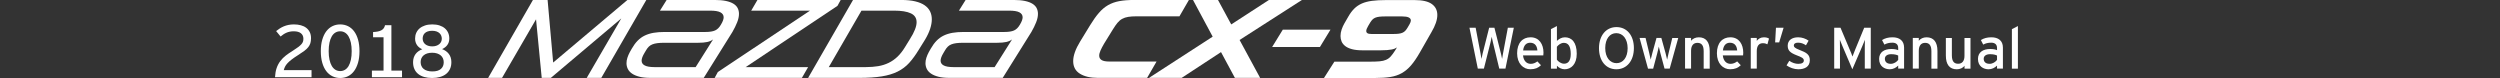
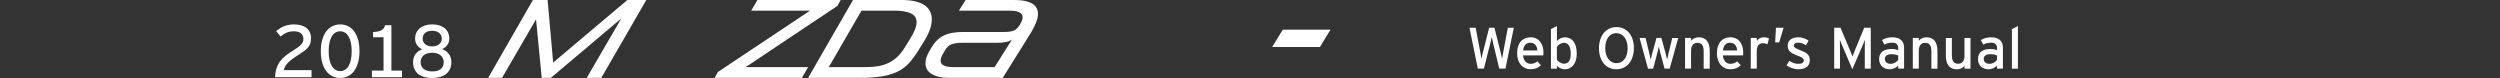
<svg xmlns="http://www.w3.org/2000/svg" version="1.1" id="レイヤー_1" x="0px" y="0px" width="705px" height="22px" viewBox="0 0 705 22" enable-background="new 0 0 705 22" xml:space="preserve">
  <rect x="0" y="0" width="705" height="22" fill="#333333" stroke="none" />
  <g>
    <path fill="#FFFFFF" d="M424.537,19.354h-1.744l-1.799-7.447c-0.096-0.397-0.28-1.252-0.328-1.534   c-0.05,0.281-0.23,1.138-0.328,1.534l-1.879,7.447h-1.715l-2.358-11.54h1.746l1.385,7.288c0.067,0.347,0.217,1.139,0.267,1.518   c0.063-0.379,0.229-1.154,0.313-1.5l1.85-7.308h1.481l1.882,7.466c0.082,0.315,0.213,0.927,0.283,1.334   c0.082-0.428,0.178-1.069,0.23-1.352l1.396-7.449h1.684L424.537,19.354z" />
    <path fill="#FFFFFF" d="M435.21,15.627h-5.72c0.181,1.666,1.124,2.375,2.178,2.375c0.726,0,1.304-0.264,1.881-0.691l1.004,1.088   c-0.756,0.726-1.661,1.134-2.98,1.134c-2.029,0-3.744-1.63-3.744-4.501c0-2.936,1.548-4.516,3.792-4.516   c2.458,0,3.644,1.995,3.644,4.338C435.26,15.168,435.228,15.445,435.21,15.627z M431.501,12.051c-1.136,0-1.829,0.792-1.977,2.178   h4.021C433.463,13.041,432.902,12.051,431.501,12.051z" />
    <path fill="#FFFFFF" d="M441.232,19.536c-0.873,0-1.697-0.462-2.18-0.989v0.809h-1.683V8.211l1.683-0.874v4.187   c0.629-0.574,1.354-1.003,2.264-1.003c1.859,0,3.327,1.352,3.327,4.65C444.645,18.135,443.029,19.536,441.232,19.536z    M441.002,12.083c-0.81,0-1.515,0.545-1.962,1.104v3.645c0.376,0.511,1.167,1.132,2.027,1.132c1.22,0,1.881-0.923,1.881-2.753   C442.947,13.041,442.255,12.083,441.002,12.083z" />
    <path fill="#FFFFFF" d="M455.811,19.536c-2.916,0-4.896-2.343-4.896-5.935c0-3.596,2.012-5.963,4.931-5.963   c2.937,0,4.912,2.341,4.912,5.928C460.755,17.162,458.745,19.536,455.811,19.536z M455.795,9.348c-1.833,0-3.117,1.599-3.117,4.218   c0,2.623,1.338,4.248,3.184,4.248c1.83,0,3.132-1.597,3.132-4.213C458.99,10.98,457.642,9.348,455.795,9.348z" />
    <path fill="#FFFFFF" d="M470.852,19.354H469.4l-1.17-4.362c-0.182-0.664-0.362-1.431-0.442-1.849   c-0.084,0.409-0.265,1.2-0.442,1.861l-1.154,4.352h-1.454l-2.374-8.649h1.683l1.021,4.2c0.167,0.662,0.347,1.482,0.429,1.895   c0.099-0.429,0.297-1.218,0.478-1.895l1.155-4.2h1.37l1.169,4.22c0.175,0.678,0.361,1.452,0.46,1.885   c0.096-0.433,0.264-1.238,0.43-1.896l1.021-4.204h1.682L470.852,19.354z" />
    <path fill="#FFFFFF" d="M480.435,19.354v-4.896c0-1.747-0.659-2.374-1.777-2.374c-1.139,0-1.777,0.809-1.777,2.209v5.061h-1.697   V10.7h1.697v0.823c0.427-0.625,1.284-1.004,2.175-1.004c2.012,0,3.083,1.319,3.083,3.874v4.963h-1.702L480.435,19.354   L480.435,19.354z" />
    <path fill="#FFFFFF" d="M491.549,15.627h-5.719c0.182,1.666,1.123,2.375,2.176,2.375c0.727,0,1.304-0.264,1.882-0.691l1.01,1.088   c-0.759,0.726-1.662,1.134-2.984,1.134c-2.031,0-3.745-1.63-3.745-4.501c0-2.936,1.55-4.516,3.791-4.516   c2.458,0,3.64,1.995,3.64,4.338C491.6,15.168,491.566,15.445,491.549,15.627z M487.84,12.051c-1.137,0-1.828,0.792-1.978,2.178   h4.02C489.803,13.041,489.24,12.051,487.84,12.051z" />
    <path fill="#FFFFFF" d="M498.411,12.496c-0.362-0.196-0.742-0.313-1.304-0.313c-1.071,0-1.696,0.758-1.696,2.225v4.945h-1.695   v-8.65h1.695v0.824c0.396-0.577,1.123-1.005,1.978-1.005c0.694,0,1.124,0.132,1.469,0.362L498.411,12.496z" />
    <path fill="#FFFFFF" d="M501.728,11.953h-1.138l0.231-4.138h2.156L501.728,11.953z" />
    <path fill="#FFFFFF" d="M507.119,19.536c-1.17,0-2.438-0.462-3.313-1.104l0.774-1.287c0.809,0.563,1.714,0.858,2.521,0.858   c1.073,0,1.581-0.347,1.581-0.955c0-0.659-0.758-0.973-2.008-1.45c-1.862-0.726-2.539-1.354-2.539-2.722   c0-1.549,1.222-2.361,2.953-2.361c1.086,0,2.156,0.396,2.937,0.953l-0.744,1.306c-0.705-0.494-1.419-0.742-2.238-0.742   c-0.823,0-1.188,0.328-1.188,0.789c0,0.432,0.294,0.742,1.599,1.254c1.927,0.742,2.916,1.271,2.916,2.9   C510.368,18.895,508.816,19.536,507.119,19.536z" />
    <path fill="#FFFFFF" d="M525.87,19.354v-6.1c0-0.691,0.017-1.695,0.032-2.028c-0.136,0.331-0.466,1.155-0.744,1.814l-2.801,6.495   l-2.77-6.495c-0.283-0.659-0.611-1.483-0.744-1.814c0.019,0.331,0.03,1.336,0.03,2.028v6.1h-1.629V7.814h1.775l2.59,6.149   c0.28,0.659,0.643,1.5,0.788,1.979c0.165-0.479,0.494-1.303,0.776-1.979l2.536-6.149h1.848v11.54H525.87L525.87,19.354z" />
    <path fill="#FFFFFF" d="M535.289,19.354v-0.856c-0.592,0.594-1.431,1.04-2.374,1.04c-1.4,0-3.001-0.791-3.001-2.918   c0-1.926,1.484-2.803,3.448-2.803c0.81,0,1.45,0.115,1.926,0.33v-0.645c0-0.939-0.578-1.466-1.633-1.466   c-0.893,0-1.581,0.164-2.258,0.543l-0.661-1.285c0.819-0.511,1.747-0.775,2.967-0.775c1.927,0,3.248,0.94,3.248,2.902v5.935   L535.289,19.354L535.289,19.354L535.289,19.354z M535.289,15.661c-0.463-0.229-1.056-0.379-1.979-0.379   c-1.087,0-1.775,0.493-1.775,1.284c0,0.855,0.547,1.431,1.663,1.431c0.904,0,1.695-0.562,2.094-1.104L535.289,15.661   L535.289,15.661z" />
    <path fill="#FFFFFF" d="M544.656,19.354v-4.896c0-1.747-0.66-2.374-1.779-2.374c-1.137,0-1.776,0.809-1.776,2.209v5.061h-1.693   V10.7h1.693v0.823c0.433-0.625,1.282-1.004,2.178-1.004c2.007,0,3.082,1.319,3.082,3.874v4.963h-1.703L544.656,19.354   L544.656,19.354z" />
    <path fill="#FFFFFF" d="M553.991,19.354v-0.82c-0.428,0.629-1.285,1.008-2.176,1.008c-2.012,0-3.083-1.314-3.083-3.874v-4.961   h1.694v4.896c0,1.746,0.661,2.375,1.78,2.375c1.137,0,1.776-0.81,1.776-2.209v-5.063h1.693v8.654h-1.693L553.991,19.354   L553.991,19.354z" />
    <path fill="#FFFFFF" d="M563.161,19.354v-0.856c-0.592,0.594-1.433,1.04-2.375,1.04c-1.399,0-2.999-0.791-2.999-2.918   c0-1.926,1.481-2.803,3.446-2.803c0.811,0,1.449,0.115,1.928,0.33v-0.645c0-0.939-0.577-1.466-1.632-1.466   c-0.894,0-1.582,0.164-2.261,0.543l-0.661-1.285c0.822-0.511,1.75-0.775,2.967-0.775c1.928,0,3.25,0.94,3.25,2.902v5.935   L563.161,19.354L563.161,19.354L563.161,19.354z M563.161,15.661c-0.462-0.229-1.054-0.379-1.979-0.379   c-1.087,0-1.778,0.493-1.778,1.284c0,0.855,0.543,1.431,1.663,1.431c0.903,0,1.693-0.562,2.094-1.104V15.661z" />
    <path fill="#FFFFFF" d="M567.354,19.354V8.228l1.695-0.891v12.019h-1.695V19.354z" />
  </g>
  <g id="テキスト">
    <g>
      <path fill="#FFFFFF" d="M151.165,5.446l-9.59,16.517h-3.918l12.63-21.97h4.138l1.567,17.644l20.936-17.644h5.33l-12.694,21.97    h-4.106l9.747-16.767l-19.87,16.767h-2.571L151.165,5.446z" />
-       <path fill="#FFFFFF" d="M178.181,13.689c0.501-0.877,1.05-1.621,1.647-2.227c0.595-0.606,1.262-1.086,2.007-1.442    c0.74-0.354,1.567-0.61,2.476-0.769c0.908-0.155,1.937-0.234,3.084-0.234h11.504c1.191,0,2.105-0.14,2.741-0.424    c0.637-0.281,1.187-0.818,1.646-1.613c0.522-0.858,0.784-1.557,0.784-2.1c0-0.607-0.299-1.07-0.893-1.396    C202.579,3.161,201.594,3,200.213,3H186.11l1.88-3.008h13.507c1.276,0,2.353,0.093,3.229,0.282    c0.878,0.187,1.587,0.454,2.131,0.798c0.544,0.345,0.934,0.759,1.174,1.238c0.239,0.481,0.359,1.014,0.359,1.599    c0,0.731-0.172,1.531-0.518,2.398c-0.344,0.867-0.79,1.77-1.331,2.71l-8.087,12.944H183.41c-1.233,0-2.274-0.107-3.119-0.329    c-0.845-0.22-1.542-0.517-2.083-0.894c-0.544-0.375-0.934-0.816-1.174-1.318c-0.24-0.502-0.36-1.033-0.36-1.6    c0-0.502,0.082-1.012,0.25-1.533c0.167-0.523,0.397-1.057,0.69-1.602L178.181,13.689z M196.171,18.924l4.919-7.805    c-0.438,0.336-0.986,0.576-1.644,0.722c-0.659,0.146-1.521,0.222-2.586,0.222h-9.527c-0.774,0-1.433,0.035-1.975,0.107    c-0.544,0.072-1.009,0.188-1.396,0.344c-0.388,0.158-0.716,0.367-0.987,0.629c-0.272,0.262-0.522,0.588-0.753,0.986l-0.469,0.783    c-0.544,0.898-0.815,1.63-0.815,2.193c0,1.211,1.199,1.819,3.603,1.819L196.171,18.924L196.171,18.924L196.171,18.924z" />
      <path fill="#FFFFFF" d="M210.276,18.924h17.614l-1.755,3.039H201.53l0.909-1.66l25.982-17.301h-16.58l1.756-3.008h23.478    l-0.909,1.659L210.276,18.924z" />
      <path fill="#FFFFFF" d="M240.553-0.007h13.631c1.527,0,2.832,0.129,3.917,0.392c1.086,0.262,1.975,0.63,2.664,1.111    c0.691,0.481,1.196,1.057,1.521,1.724c0.325,0.669,0.485,1.411,0.485,2.226c0,0.836-0.157,1.73-0.47,2.68    c-0.313,0.951-0.773,1.939-1.378,2.96l-1.85,2.979c-0.878,1.44-1.771,2.664-2.68,3.668c-0.909,1.002-1.99,1.817-3.243,2.444    c-1.253,0.628-2.752,1.08-4.499,1.363c-1.743,0.28-3.881,0.422-6.409,0.422H227.89L240.553-0.007z M242.935,3.001l-9.217,15.922    h10.468c1.254,0,2.41-0.09,3.464-0.268c1.054-0.177,2.038-0.486,2.946-0.925c0.908-0.438,1.745-1.024,2.508-1.756    c0.763-0.73,1.478-1.65,2.147-2.758l1.349-2.193c1.254-1.965,1.879-3.552,1.879-4.765c0-1.149-0.538-1.981-1.615-2.491    C255.791,3.257,254.205,3,252.116,3L242.935,3.001L242.935,3.001z" />
      <path fill="#FFFFFF" d="M262.493,13.689c0.501-0.877,1.049-1.621,1.644-2.227c0.597-0.606,1.265-1.086,2.007-1.442    c0.741-0.354,1.568-0.61,2.476-0.769c0.909-0.155,1.939-0.234,3.088-0.234h11.501c1.193,0,2.106-0.14,2.742-0.424    c0.638-0.281,1.188-0.818,1.647-1.613c0.522-0.858,0.782-1.557,0.782-2.1c0-0.607-0.297-1.07-0.893-1.396    C286.893,3.161,285.904,3,284.526,3h-14.104l1.88-3.008h13.508c1.275,0,2.348,0.093,3.228,0.282    c0.877,0.187,1.587,0.454,2.131,0.798c0.542,0.345,0.934,0.759,1.174,1.238c0.24,0.481,0.36,1.014,0.36,1.599    c0,0.731-0.171,1.531-0.518,2.398c-0.344,0.867-0.788,1.77-1.332,2.71l-8.087,12.944h-15.044c-1.235,0-2.272-0.107-3.118-0.329    c-0.848-0.22-1.541-0.517-2.085-0.894c-0.542-0.375-0.935-0.816-1.174-1.318c-0.24-0.502-0.361-1.033-0.361-1.6    c0-0.502,0.084-1.012,0.252-1.533c0.168-0.523,0.397-1.057,0.689-1.602L262.493,13.689z M280.483,18.924l4.918-7.805    c-0.44,0.336-0.987,0.576-1.646,0.722c-0.659,0.146-1.518,0.222-2.584,0.222h-9.527c-0.774,0-1.433,0.035-1.976,0.107    c-0.542,0.072-1.006,0.188-1.394,0.344c-0.388,0.158-0.716,0.367-0.985,0.629c-0.272,0.262-0.523,0.588-0.753,0.986l-0.47,0.783    c-0.544,0.898-0.817,1.63-0.817,2.193c0,1.211,1.2,1.819,3.605,1.819L280.483,18.924L280.483,18.924L280.483,18.924z" />
-       <path fill="#FFFFFF" d="M307.375,7.169c0.855-1.399,1.68-2.564,2.477-3.494c0.792-0.93,1.658-1.667,2.601-2.211    c0.94-0.542,1.999-0.924,3.181-1.143c1.18-0.22,2.585-0.329,4.216-0.329h15.421L332.607,4.6H320.54    c-0.942,0-1.736,0.053-2.384,0.156c-0.648,0.104-1.217,0.293-1.707,0.565c-0.492,0.271-0.937,0.648-1.333,1.126    c-0.396,0.48-0.824,1.098-1.284,1.85l-2.477,4.012c-0.417,0.711-0.754,1.349-1.003,1.912c-0.251,0.564-0.377,1.055-0.377,1.473    c0,0.543,0.227,0.955,0.675,1.238c0.447,0.281,1.195,0.422,2.24,0.422h13.258l-2.662,4.607h-13.95    c-2.067,0-3.734-0.391-4.997-1.175c-1.266-0.784-1.898-1.97-1.898-3.558c0-1.545,0.658-3.396,1.976-5.547L307.375,7.169z" />
-       <path fill="#FFFFFF" d="M341.975,10.335l-5.549-10.342h7.051l3.73,6.895l10.626-6.895h9.312l-17.582,11.281l5.796,10.688h-7.116    l-3.916-7.271l-11.098,7.271h-9.215L341.975,10.335z" />
      <path fill="#FFFFFF" d="M361.751,8.362h13.448l-2.979,4.888h-13.476L361.751,8.362z" />
-       <path fill="#FFFFFF" d="M376.294,17.389h9.938c1.149,0,2.086-0.033,2.807-0.096c0.723-0.063,1.331-0.203,1.831-0.426    c0.505-0.219,0.941-0.535,1.317-0.955c0.378-0.416,0.784-0.973,1.224-1.659l0.532-0.877c-0.188,0.126-0.408,0.239-0.656,0.345    c-0.251,0.104-0.554,0.189-0.908,0.25c-0.354,0.063-0.778,0.115-1.271,0.156c-0.491,0.043-1.068,0.063-1.737,0.063h-5.11    c-1.212,0-2.22-0.108-3.026-0.328c-0.803-0.221-1.439-0.518-1.908-0.894c-0.47-0.376-0.807-0.806-1.003-1.284    c-0.198-0.48-0.297-0.982-0.297-1.506c0-0.626,0.104-1.243,0.313-1.849c0.21-0.607,0.449-1.15,0.725-1.63l1.155-2.005    c0.523-0.918,1.087-1.676,1.695-2.272c0.605-0.597,1.312-1.07,2.114-1.426c0.802-0.355,1.755-0.605,2.853-0.753    c1.1-0.146,2.406-0.219,3.934-0.219h8.116c2.196,0,3.81,0.371,4.843,1.112c1.033,0.743,1.551,1.771,1.551,3.088    c0,1.379-0.554,2.998-1.659,4.858l-3.258,5.706c-0.858,1.504-1.688,2.721-2.491,3.649c-0.806,0.934-1.683,1.662-2.632,2.197    c-0.952,0.533-2.028,0.896-3.229,1.082c-1.201,0.188-2.628,0.281-4.278,0.281h-14.418L376.294,17.389z M392.938,9.584    c0.585,0,1.087-0.027,1.504-0.08c0.419-0.052,0.777-0.145,1.079-0.281c0.307-0.137,0.565-0.323,0.785-0.564    c0.221-0.24,0.434-0.538,0.644-0.894l0.563-0.972c0.23-0.418,0.348-0.751,0.348-1.003c0-0.773-0.816-1.159-2.446-1.159h-4.733    c-0.669,0-1.229,0.026-1.677,0.078c-0.448,0.053-0.832,0.141-1.146,0.269c-0.314,0.125-0.578,0.296-0.8,0.517    c-0.222,0.219-0.437,0.497-0.645,0.83l-0.595,1.003c-0.168,0.292-0.301,0.555-0.395,0.783c-0.097,0.23-0.142,0.439-0.142,0.626    c0,0.272,0.106,0.481,0.328,0.627c0.22,0.146,0.604,0.221,1.143,0.221L392.938,9.584L392.938,9.584z" />
    </g>
  </g>
  <g>
    <path fill="#FFFFFF" d="M77.554,21.762c0.055-0.988,0.208-1.848,0.458-2.581c0.254-0.731,0.598-1.385,1.034-1.961   c0.437-0.576,0.954-1.097,1.553-1.563s1.274-0.928,2.023-1.383c0.607-0.389,1.102-0.727,1.483-1.012   c0.382-0.287,0.68-0.553,0.893-0.799c0.216-0.244,0.361-0.487,0.439-0.729c0.078-0.242,0.118-0.512,0.118-0.813   c0-0.654-0.232-1.167-0.694-1.538c-0.465-0.373-1.138-0.558-2.024-0.558c-0.408,0-0.784,0.036-1.124,0.106   c-0.341,0.072-0.659,0.172-0.956,0.303c-0.297,0.13-0.579,0.284-0.844,0.465c-0.267,0.181-0.53,0.379-0.789,0.597L77.87,8.763   c0.329-0.266,0.669-0.513,1.029-0.742c0.356-0.227,0.74-0.425,1.148-0.597c0.409-0.169,0.849-0.303,1.317-0.398   c0.471-0.095,0.982-0.142,1.532-0.142c0.701,0,1.35,0.081,1.941,0.24c0.594,0.159,1.102,0.402,1.523,0.725   c0.422,0.324,0.752,0.729,0.992,1.216c0.238,0.489,0.356,1.058,0.356,1.712c0,0.538-0.063,1.01-0.187,1.414   c-0.128,0.406-0.333,0.786-0.619,1.139c-0.285,0.355-0.663,0.706-1.131,1.055c-0.466,0.346-1.043,0.734-1.73,1.163   c-0.743,0.472-1.354,0.89-1.833,1.263c-0.482,0.371-0.87,0.719-1.165,1.049c-0.297,0.326-0.521,0.644-0.669,0.949   c-0.15,0.307-0.267,0.627-0.348,0.959h7.828v1.994H77.554" />
    <path fill="#FFFFFF" d="M101.374,14.434c0,1.22-0.135,2.3-0.403,3.241c-0.272,0.939-0.646,1.729-1.125,2.37   c-0.482,0.639-1.053,1.126-1.717,1.455c-0.666,0.33-1.396,0.495-2.193,0.495c-0.797,0-1.531-0.165-2.201-0.495   c-0.672-0.329-1.249-0.813-1.733-1.45c-0.483-0.638-0.861-1.426-1.127-2.365c-0.271-0.939-0.404-2.024-0.404-3.251   c0-1.219,0.136-2.298,0.408-3.239c0.274-0.939,0.651-1.729,1.134-2.365c0.485-0.638,1.059-1.122,1.727-1.451   c0.668-0.33,1.402-0.495,2.198-0.495s1.528,0.164,2.196,0.49c0.667,0.327,1.243,0.811,1.722,1.451   c0.48,0.641,0.853,1.428,1.119,2.367C101.24,12.127,101.374,13.208,101.374,14.434 M99.176,14.434c0-0.904-0.078-1.704-0.23-2.4   c-0.153-0.696-0.369-1.281-0.648-1.757C98.019,9.8,97.68,9.438,97.28,9.194c-0.396-0.245-0.847-0.369-1.343-0.369   c-0.505,0-0.957,0.122-1.36,0.363c-0.401,0.242-0.743,0.6-1.021,1.077c-0.28,0.479-0.495,1.065-0.645,1.764   c-0.15,0.697-0.225,1.5-0.225,2.404c0,0.906,0.077,1.71,0.23,2.406c0.152,0.699,0.369,1.285,0.648,1.758   c0.279,0.472,0.62,0.832,1.021,1.077c0.4,0.245,0.852,0.368,1.349,0.368c0.496,0,0.947-0.12,1.349-0.363   c0.402-0.24,0.742-0.598,1.021-1.072c0.28-0.474,0.493-1.06,0.645-1.758C99.102,16.153,99.176,15.348,99.176,14.434z" />
    <path fill="#FFFFFF" d="M104.878,21.762v-1.859h3.28v-9.401h-2.954V9.039c0.497-0.027,0.938-0.078,1.323-0.152   c0.384-0.076,0.716-0.188,0.997-0.337c0.28-0.149,0.504-0.342,0.681-0.577c0.173-0.234,0.297-0.522,0.373-0.863h1.796v12.793h2.996   v1.859H104.878" />
    <path fill="#FFFFFF" d="M127.286,17.529c0,0.725-0.128,1.362-0.383,1.916c-0.257,0.557-0.621,1.021-1.094,1.401   c-0.473,0.376-1.045,0.663-1.717,0.856c-0.67,0.194-1.419,0.291-2.243,0.291c-0.824,0-1.567-0.096-2.229-0.285   c-0.659-0.19-1.223-0.473-1.69-0.848s-0.826-0.84-1.072-1.396c-0.25-0.553-0.373-1.193-0.373-1.914c0-0.479,0.062-0.91,0.187-1.293   c0.128-0.387,0.304-0.729,0.532-1.033c0.23-0.303,0.501-0.564,0.817-0.784c0.319-0.224,0.671-0.404,1.059-0.548   c-0.291-0.129-0.562-0.285-0.805-0.469c-0.247-0.184-0.459-0.4-0.64-0.648c-0.181-0.25-0.322-0.527-0.423-0.844   c-0.103-0.313-0.155-0.664-0.155-1.051c0-0.586,0.11-1.125,0.328-1.616c0.219-0.491,0.536-0.911,0.951-1.262   c0.416-0.351,0.922-0.625,1.523-0.823c0.598-0.197,1.277-0.296,2.034-0.296c0.77,0,1.451,0.098,2.047,0.291   c0.595,0.195,1.1,0.467,1.508,0.817c0.409,0.352,0.72,0.771,0.935,1.256c0.215,0.488,0.322,1.024,0.322,1.609   c0,0.374-0.049,0.713-0.147,1.016c-0.101,0.304-0.235,0.576-0.414,0.822c-0.177,0.245-0.39,0.465-0.64,0.654   c-0.248,0.19-0.525,0.358-0.833,0.501c0.389,0.143,0.744,0.326,1.063,0.551s0.595,0.49,0.827,0.793   c0.233,0.305,0.411,0.648,0.537,1.037C127.222,16.621,127.286,17.053,127.286,17.529 M125.13,17.551   c0-0.389-0.07-0.748-0.213-1.078c-0.144-0.329-0.353-0.613-0.629-0.848c-0.278-0.235-0.618-0.42-1.022-0.553   c-0.405-0.133-0.87-0.199-1.395-0.199c-0.532,0-0.999,0.066-1.4,0.194c-0.402,0.131-0.74,0.312-1.016,0.548   c-0.275,0.232-0.484,0.51-0.623,0.832c-0.14,0.318-0.211,0.674-0.211,1.063c0,0.402,0.071,0.764,0.211,1.088   c0.139,0.322,0.347,0.6,0.623,0.826c0.277,0.229,0.619,0.407,1.026,0.531c0.409,0.127,0.887,0.189,1.431,0.189   s1.021-0.06,1.43-0.178c0.409-0.12,0.748-0.302,1.017-0.547c0.269-0.246,0.465-0.522,0.587-0.834   C125.069,18.277,125.13,17.932,125.13,17.551z M124.588,10.919c0-0.286-0.05-0.564-0.152-0.833   c-0.103-0.27-0.265-0.507-0.482-0.715c-0.217-0.207-0.498-0.374-0.843-0.5c-0.344-0.127-0.756-0.19-1.24-0.19   c-0.491,0-0.905,0.059-1.247,0.182c-0.341,0.118-0.616,0.281-0.828,0.484c-0.212,0.203-0.366,0.438-0.46,0.705   c-0.096,0.265-0.142,0.541-0.142,0.828c0,0.313,0.059,0.604,0.18,0.873c0.119,0.27,0.291,0.502,0.521,0.695   c0.227,0.194,0.507,0.348,0.843,0.459c0.334,0.113,0.718,0.17,1.155,0.17c0.421,0,0.801-0.057,1.134-0.17   c0.333-0.111,0.616-0.265,0.848-0.459c0.233-0.193,0.409-0.42,0.531-0.685C124.526,11.5,124.588,11.22,124.588,10.919z" />
  </g>
</svg>